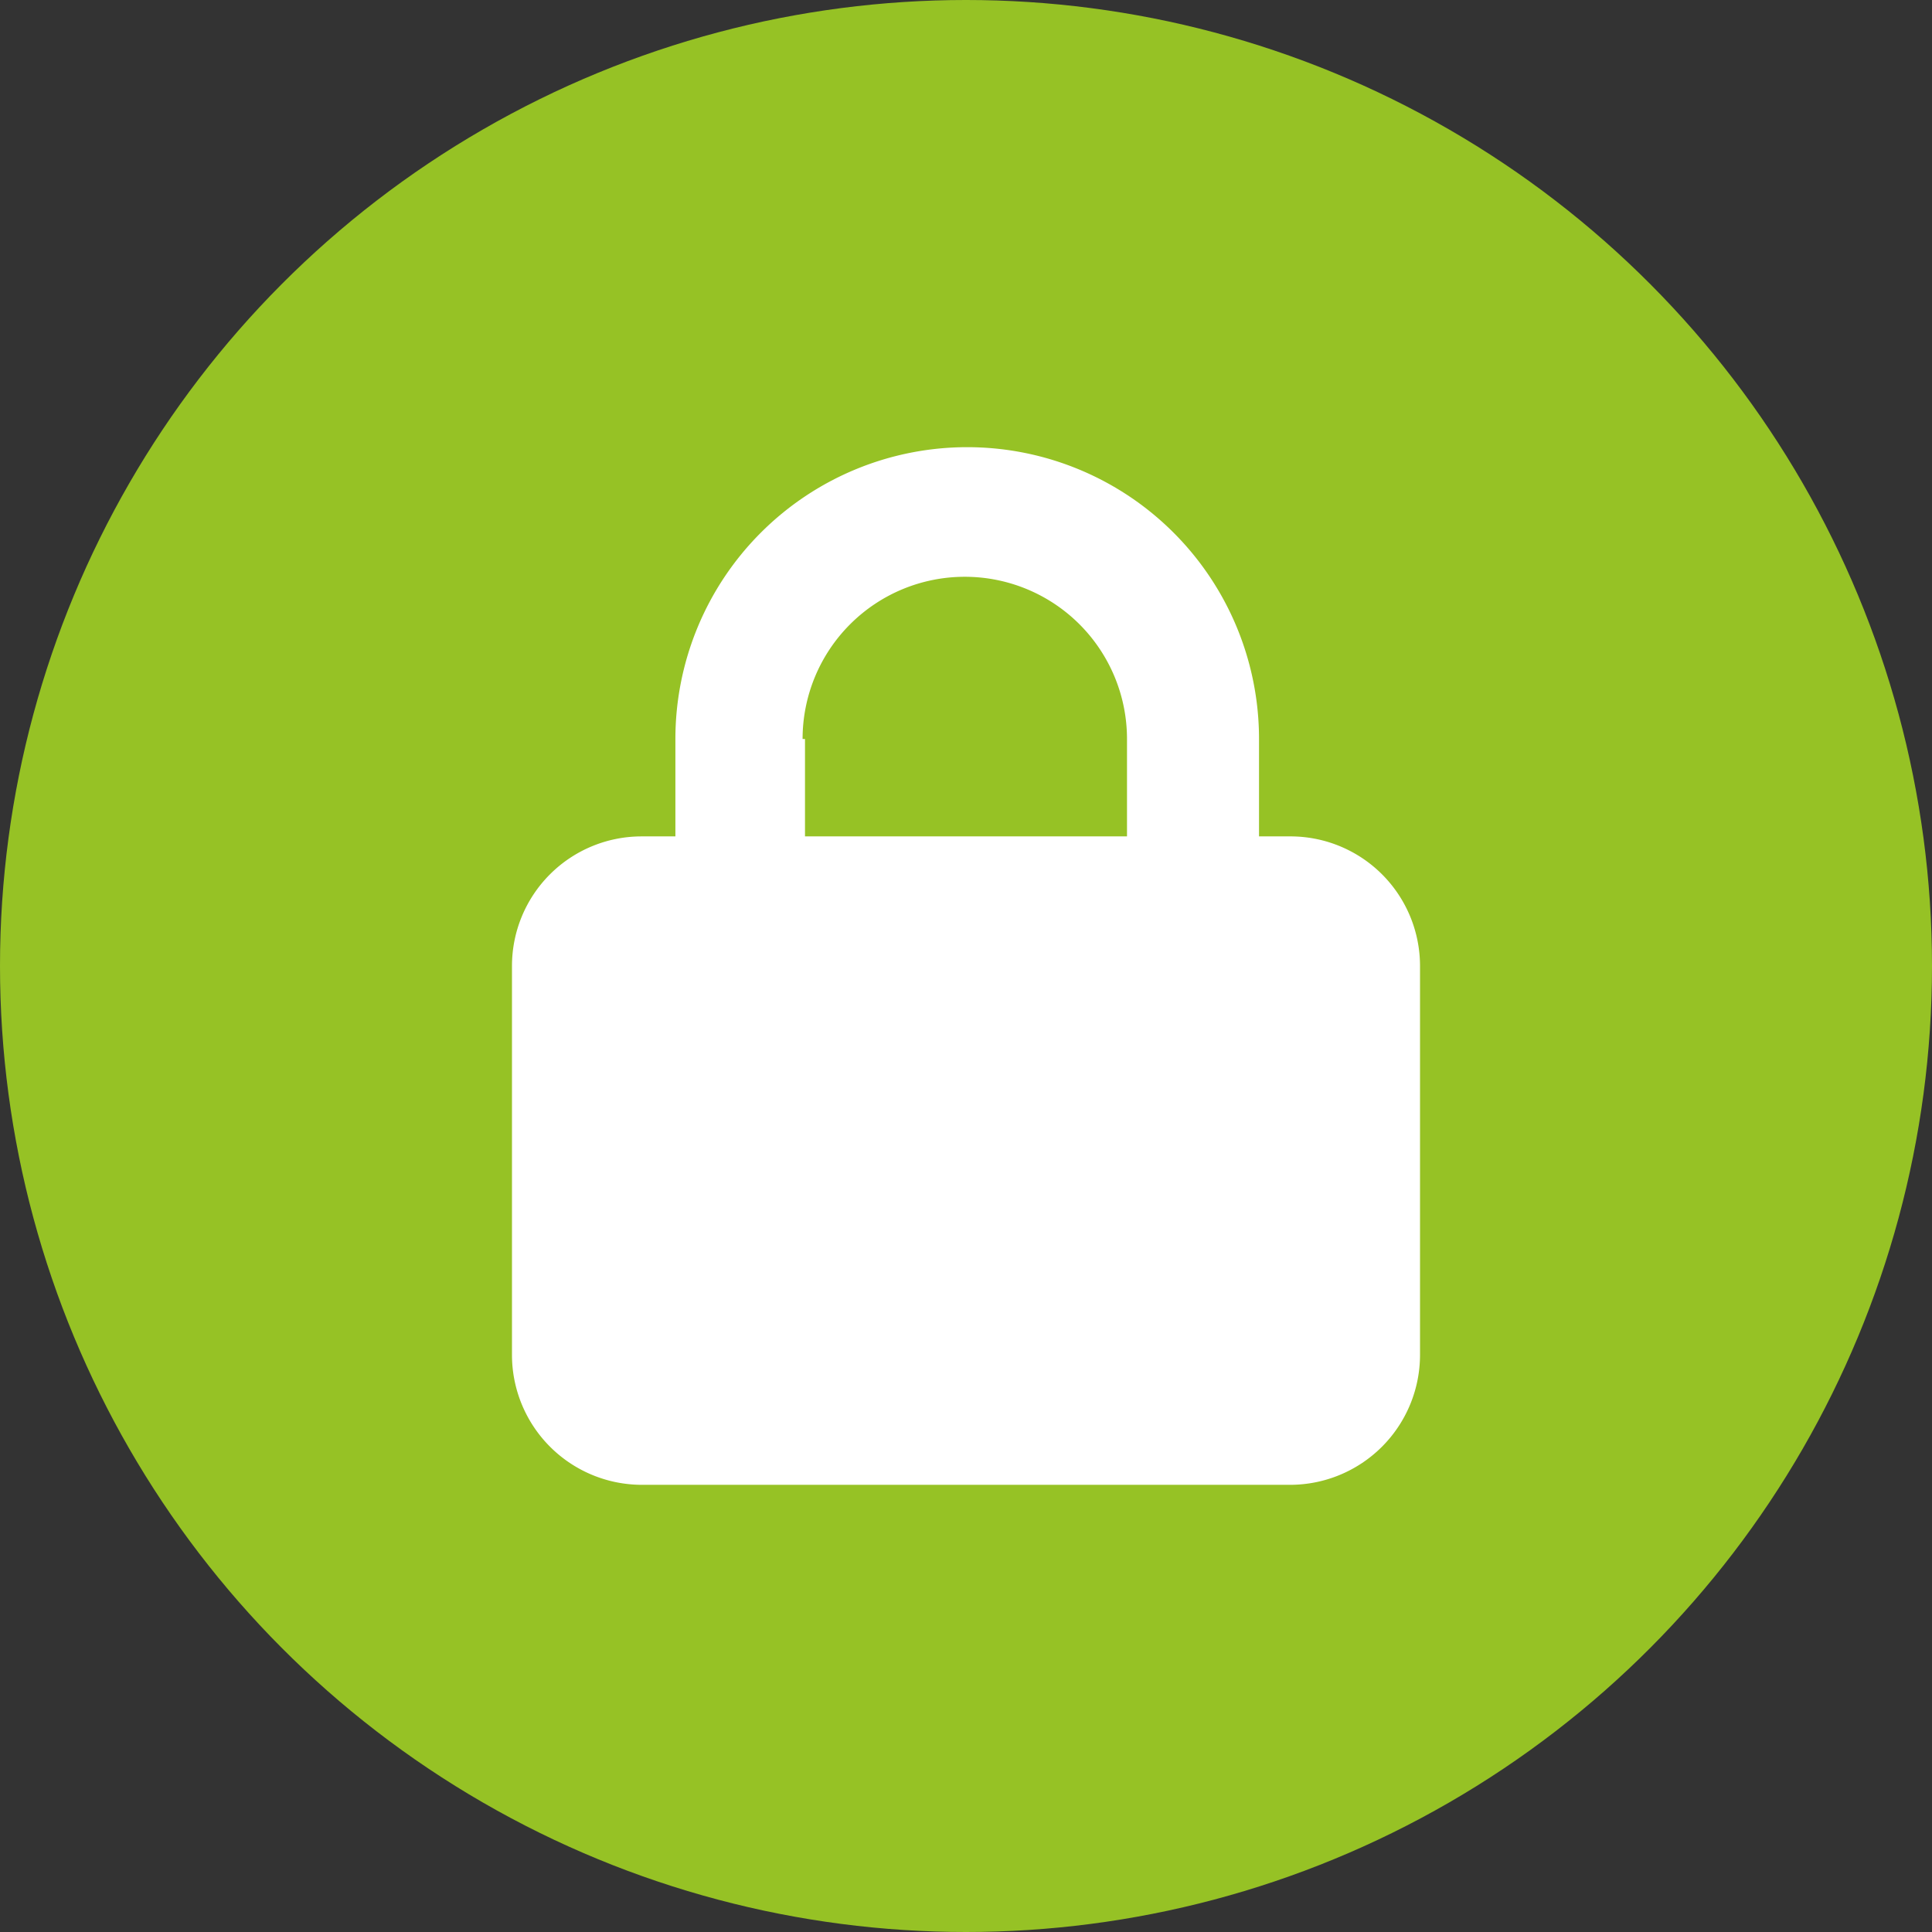
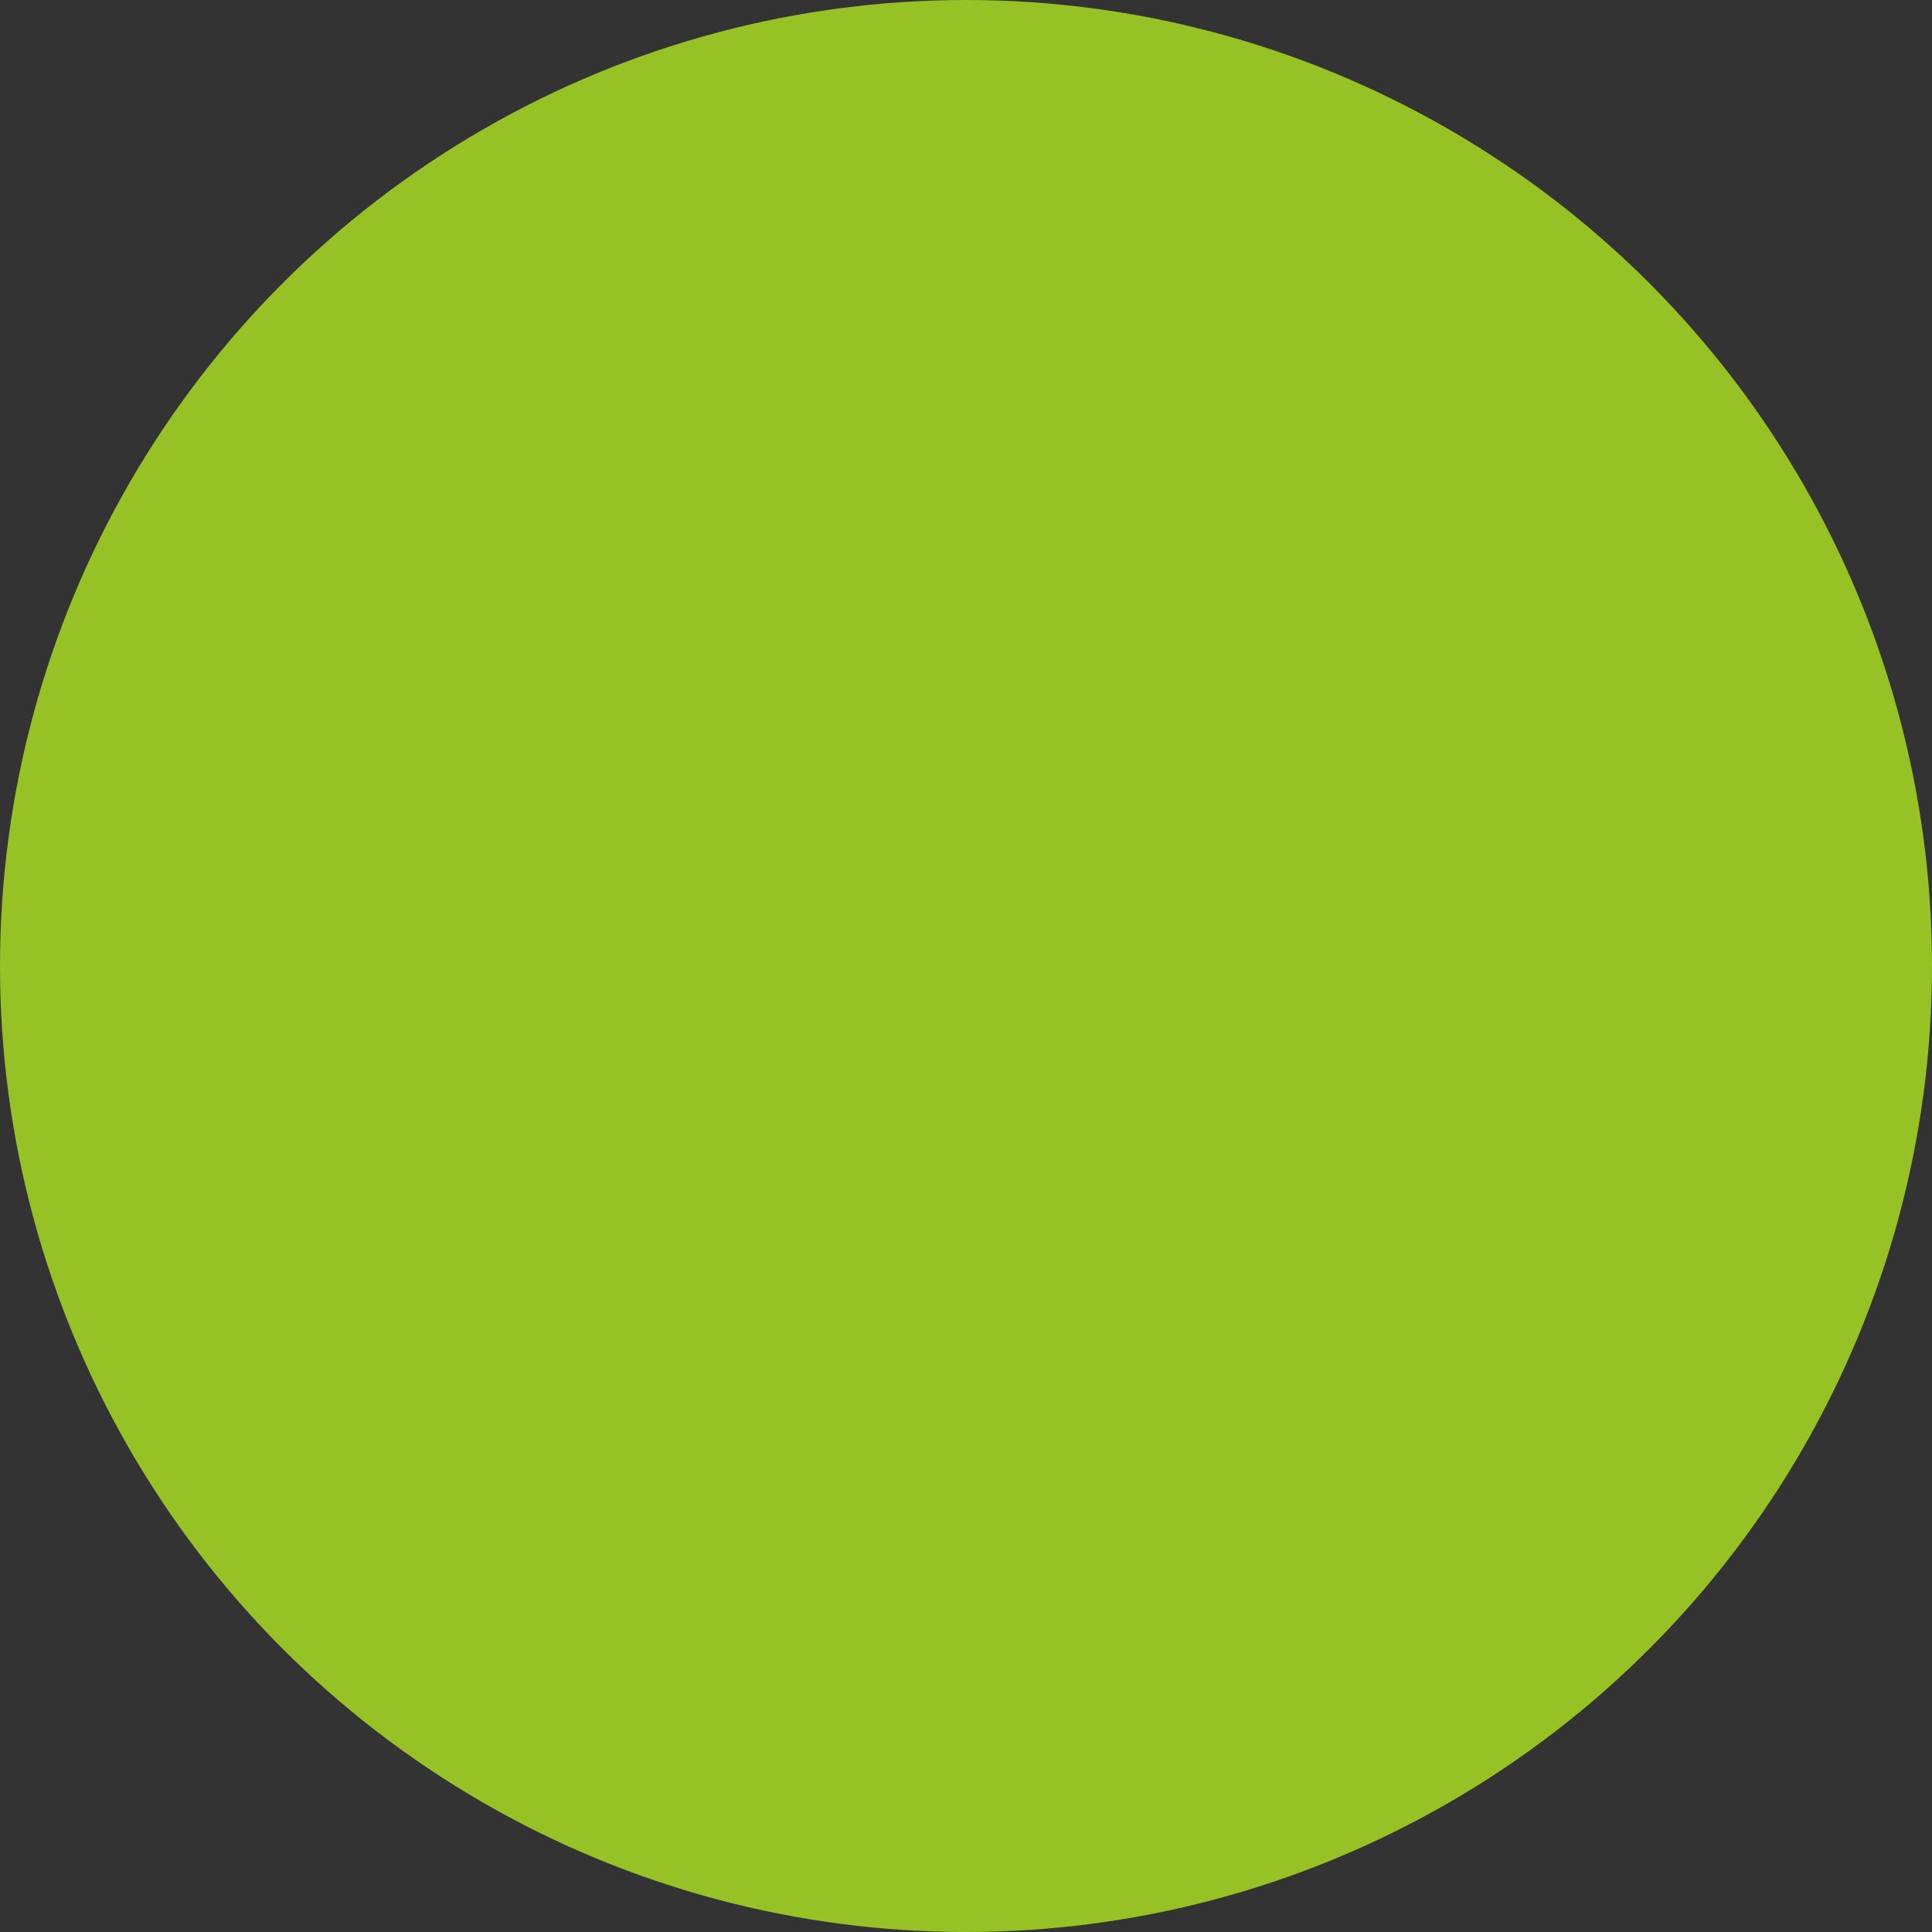
<svg xmlns="http://www.w3.org/2000/svg" id="Calque_1" data-name="Calque 1" viewBox="0 0 48 48">
  <rect x="0" y="0" width="48" height="48" fill="#333333" stroke="none" />
  <defs>
    <style>.cls-1{fill:#96c225;}.cls-2{fill:#fff;}</style>
  </defs>
  <circle class="cls-1" cx="24" cy="24" r="24" />
-   <path class="cls-2" d="M20,18.36v2.42H28V18.36a4,4,0,0,0-8.06,0Zm-3.22,2.42V18.36a7.25,7.25,0,0,1,14.5,0v2.42h.81A3.22,3.22,0,0,1,35.28,24v9.67a3.23,3.23,0,0,1-3.22,3.22H15.94a3.23,3.23,0,0,1-3.22-3.22V24a3.22,3.22,0,0,1,3.22-3.22Z" transform="translate(0 0)" />
</svg>